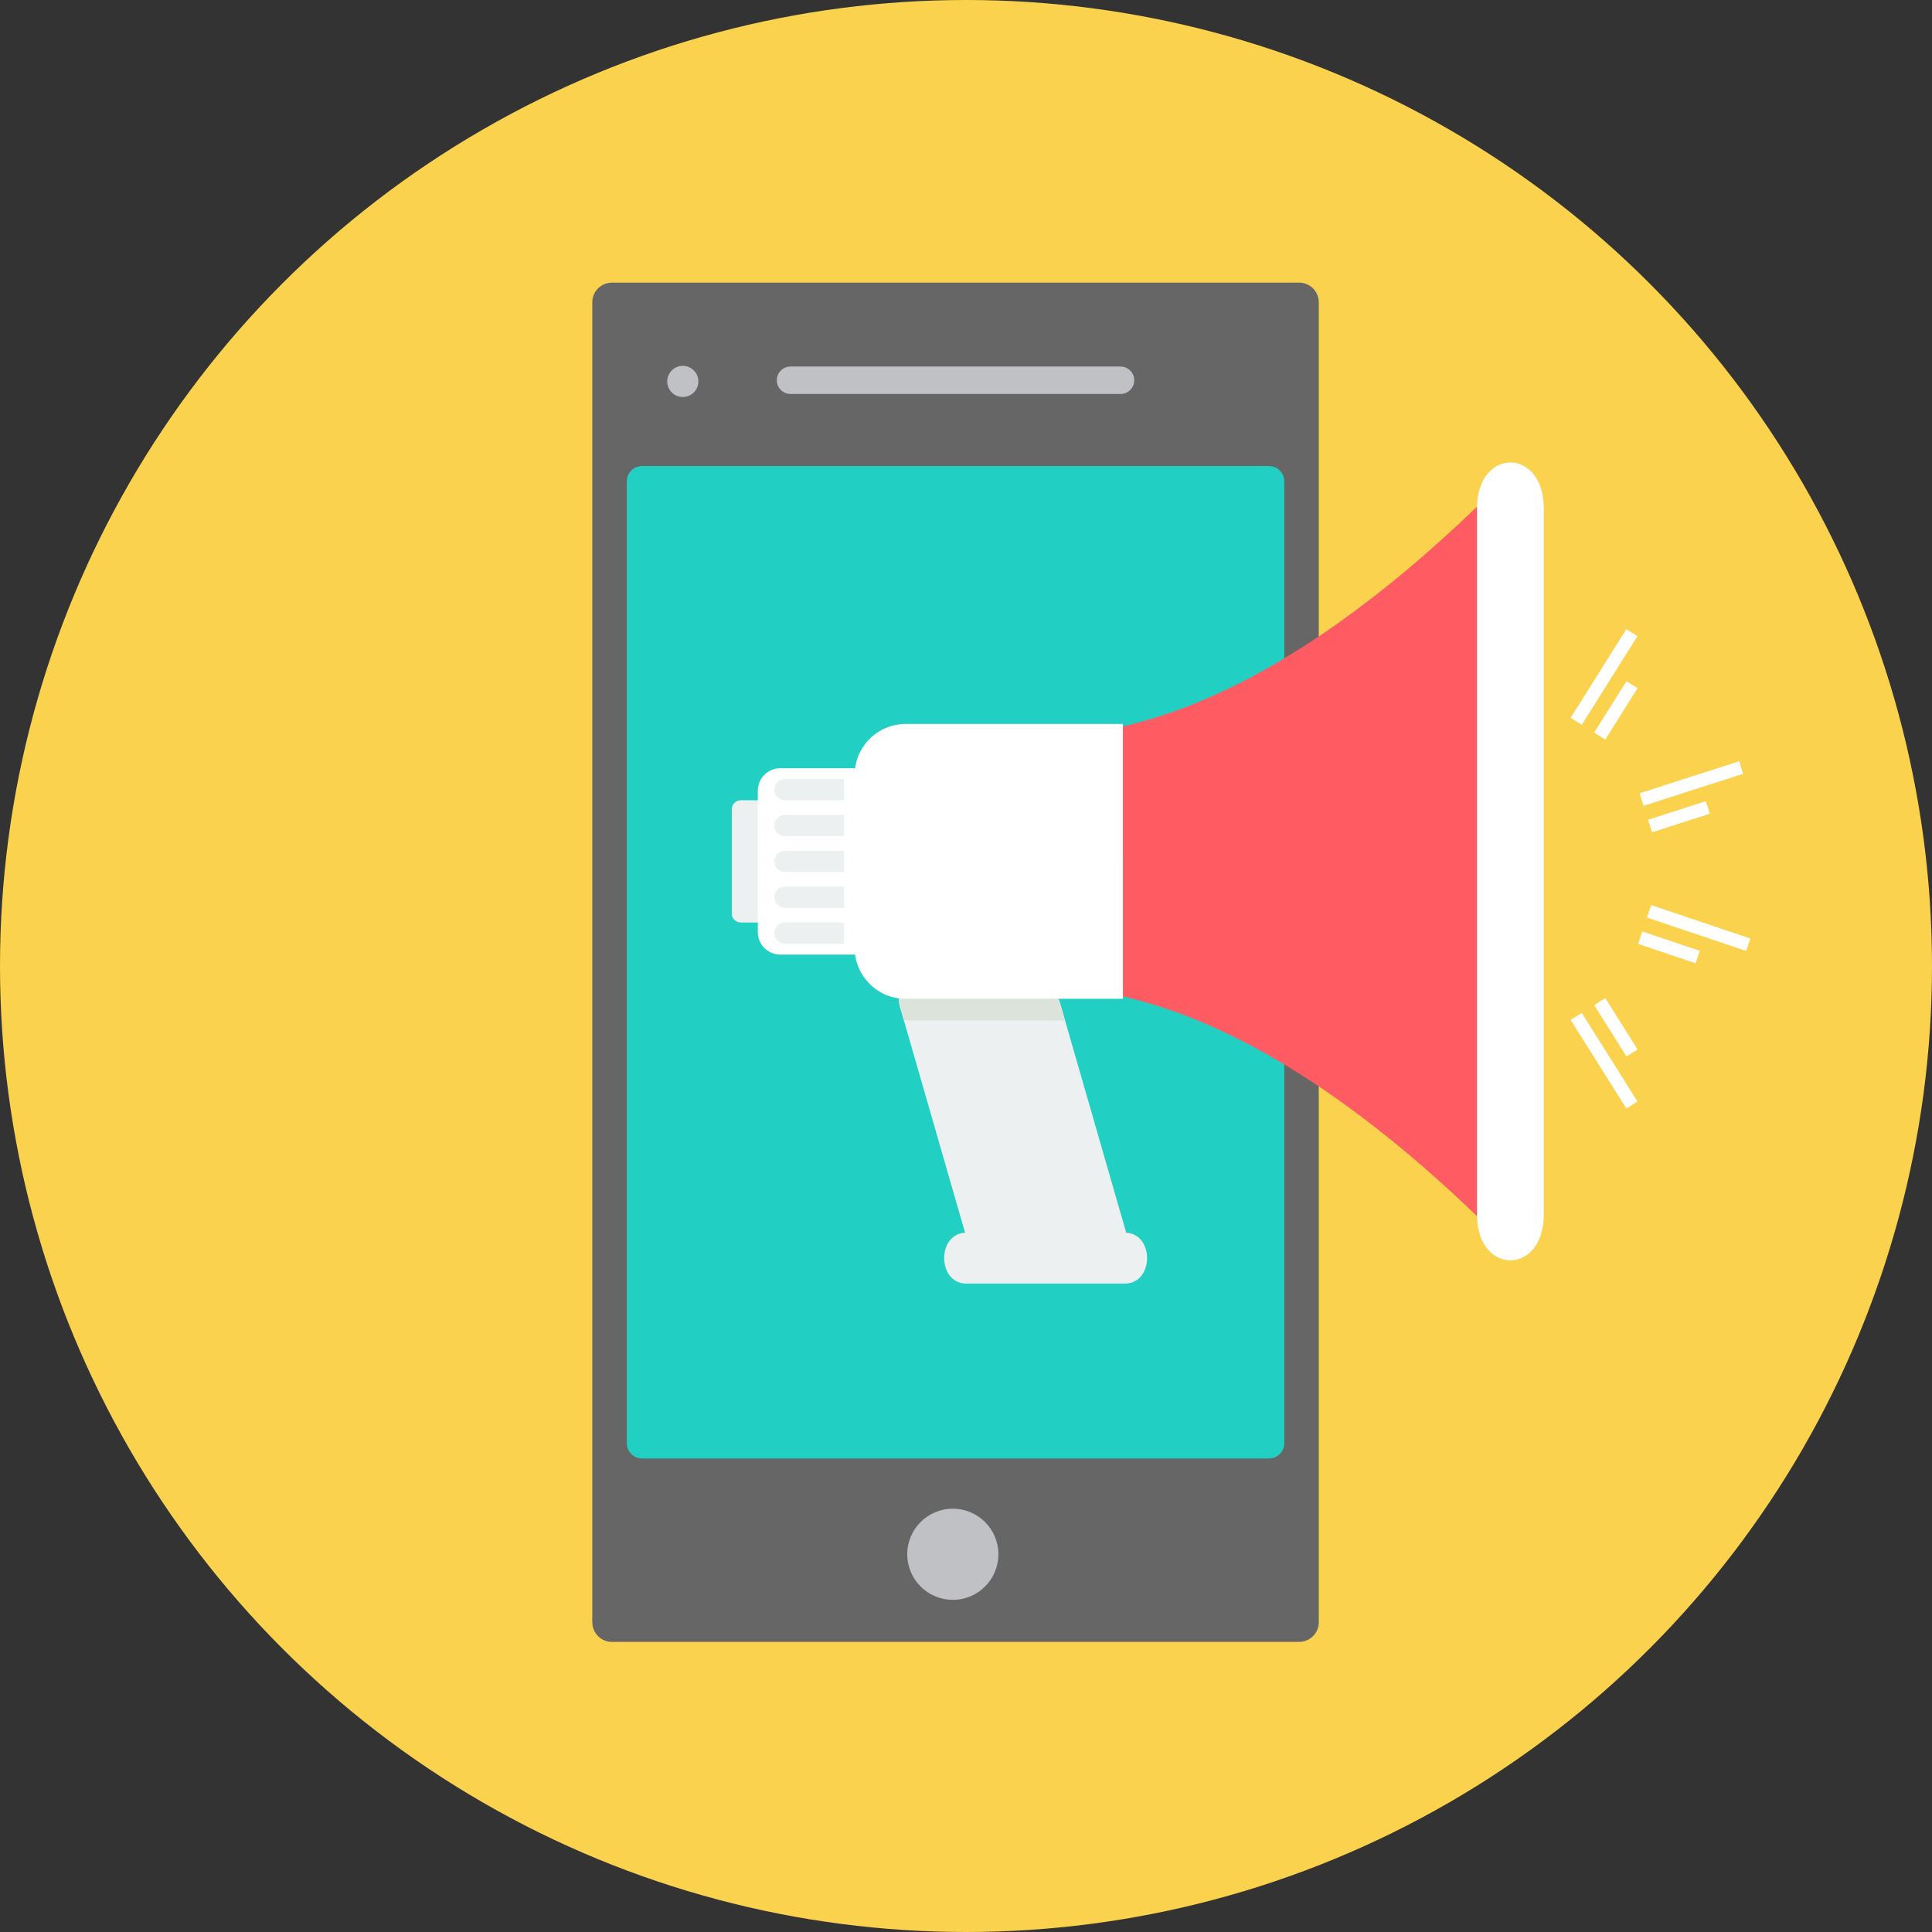
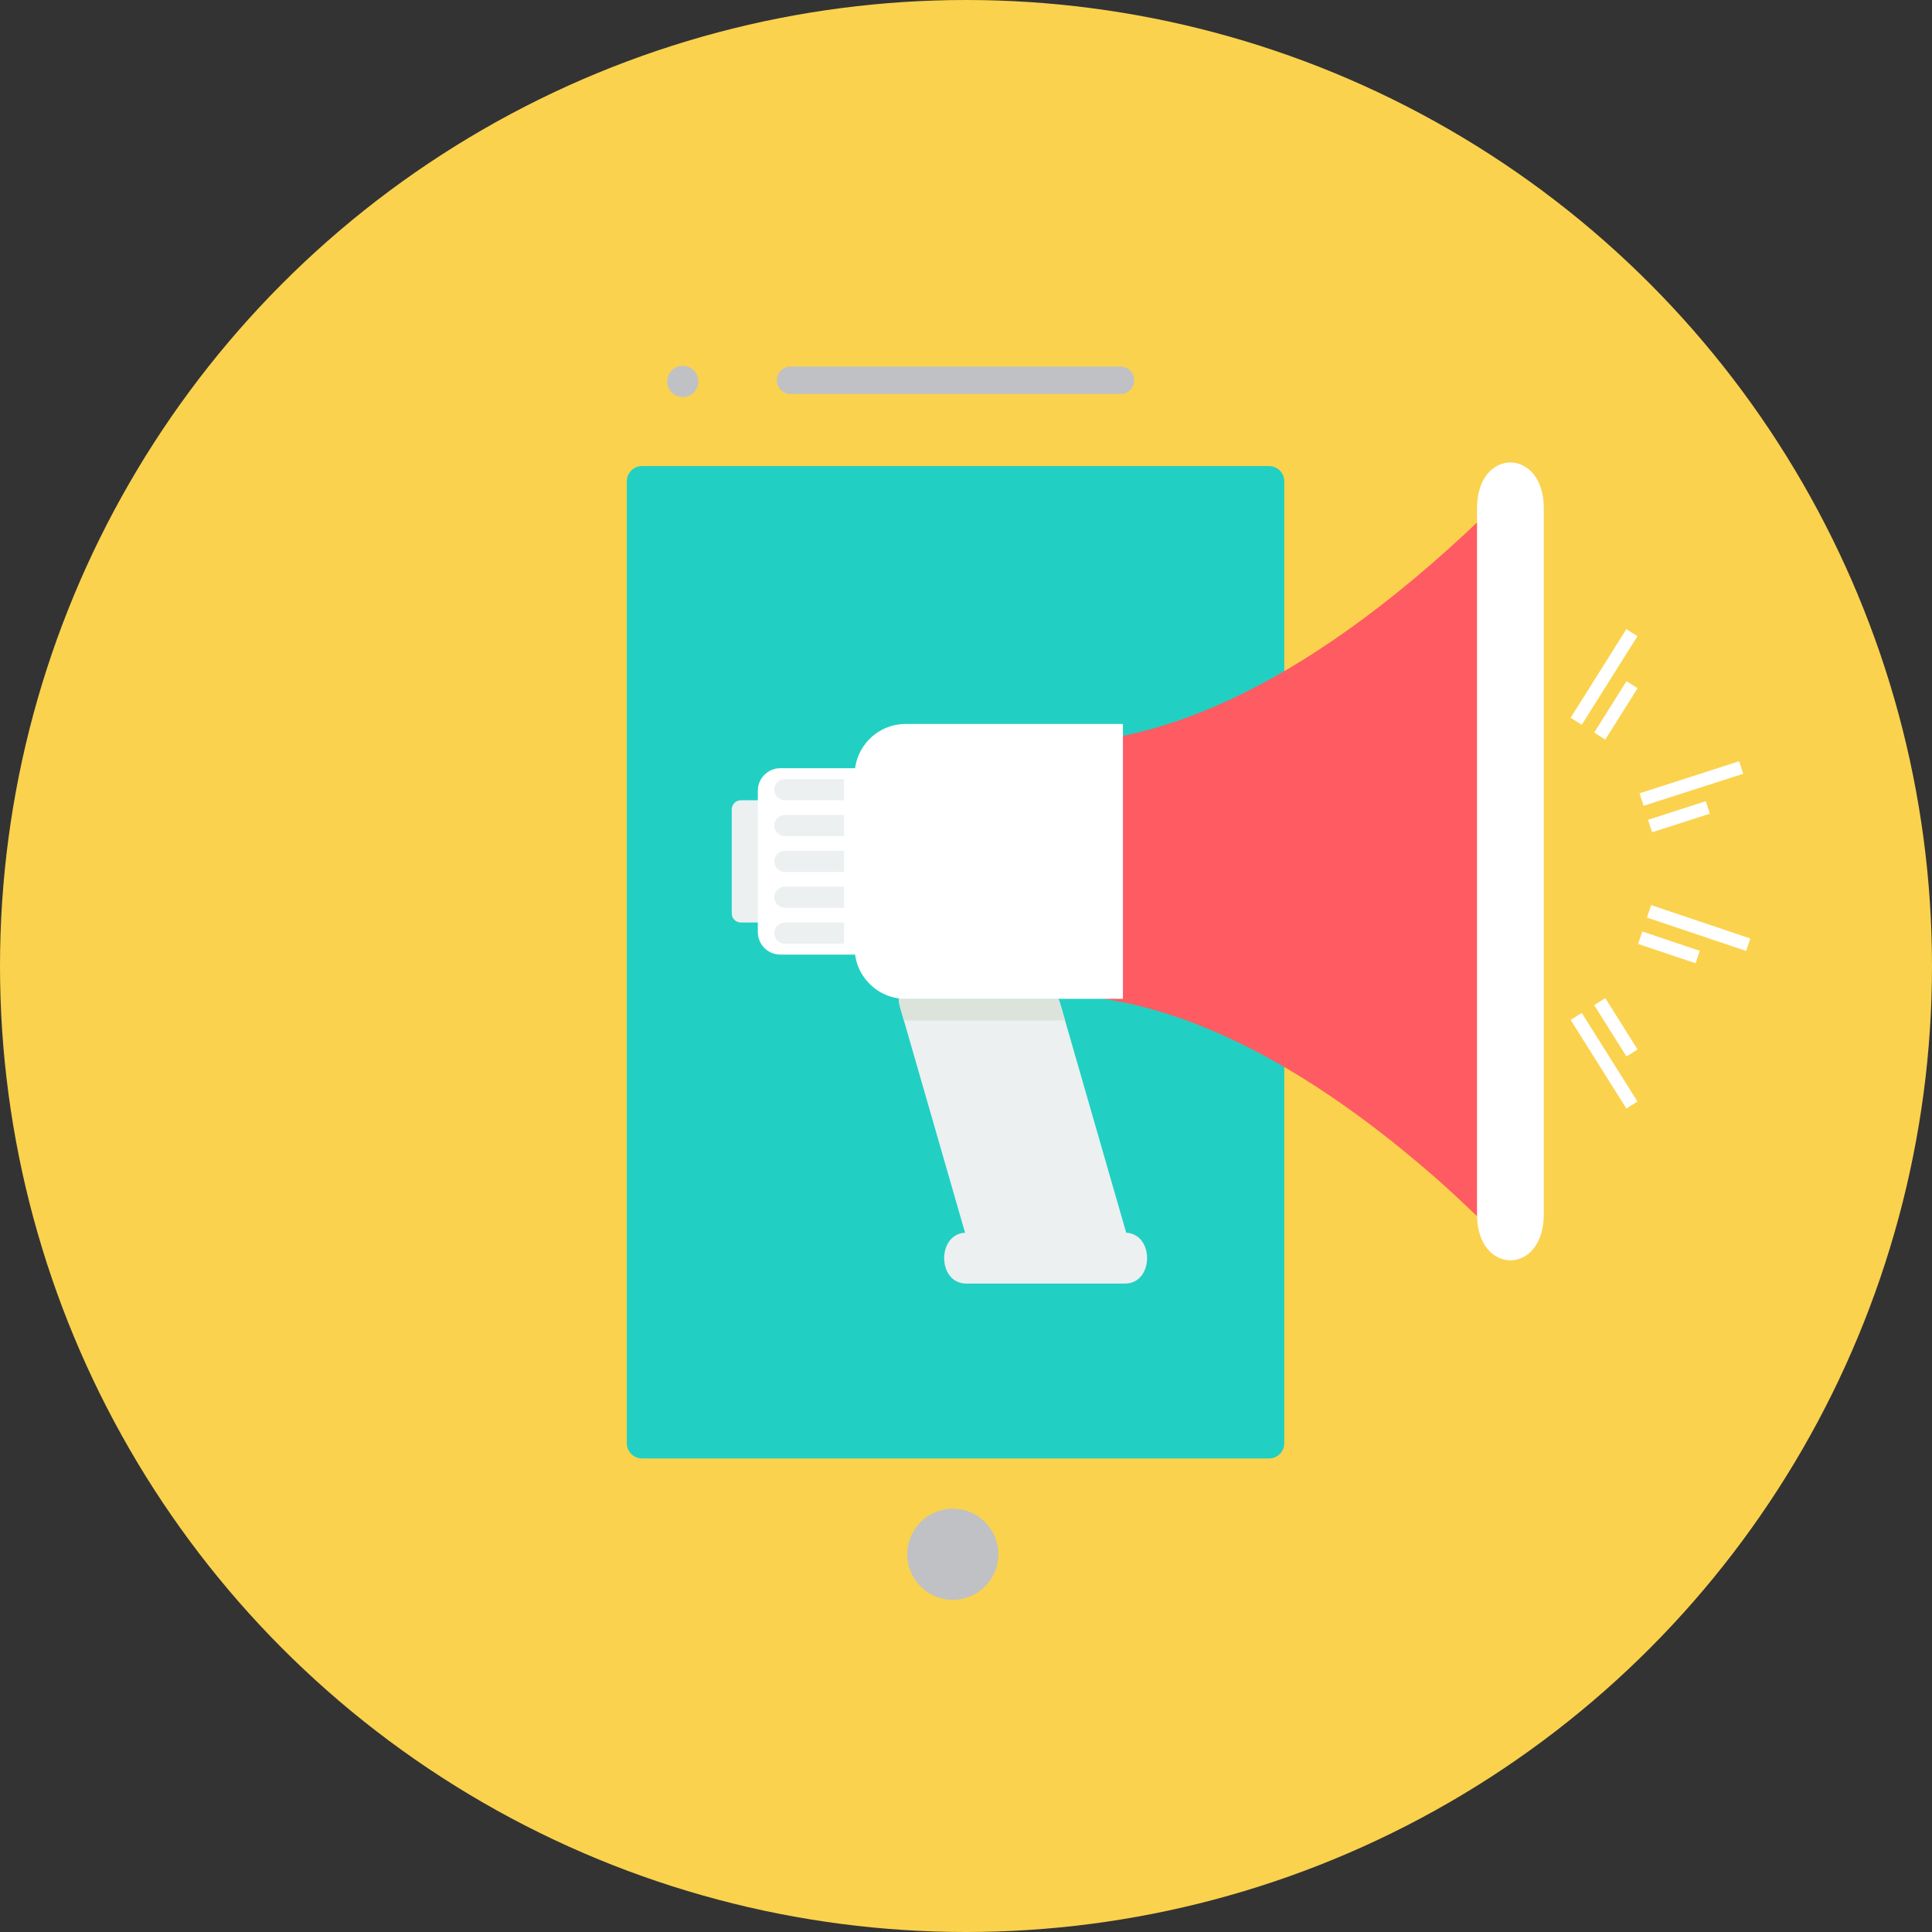
<svg xmlns="http://www.w3.org/2000/svg" height="800px" width="800px" version="1.1" id="Layer_1" viewBox="0 0 512 512" xml:space="preserve">
  <rect x="0" y="0" width="512" height="512" fill="#333333" stroke="none" />
  <circle style="fill:#FAD24D;" cx="256" cy="256" r="256" />
-   <path style="fill:#666666;" d="M162.167,74.898h182.121c2.874,0,5.204,2.33,5.204,5.204v349.814c0,2.874-2.33,5.204-5.204,5.204  H162.167c-2.874,0-5.204-2.33-5.204-5.204V80.102C156.963,77.227,159.293,74.898,162.167,74.898z" />
  <path style="fill:#21D0C3;" d="M170.15,123.51h166.156c2.233,0,4.042,1.809,4.042,4.042v254.912c0,2.233-1.809,4.042-4.042,4.042  H170.15c-2.233,0-4.042-1.809-4.042-4.042V127.552C166.108,125.319,167.918,123.51,170.15,123.51z" />
  <g>
    <path style="fill:#C0C1C4;" d="M209.501,97.136h87.447c2.009,0,3.638,1.629,3.638,3.637l0,0c0,2.009-1.629,3.637-3.638,3.637   h-87.447c-2.009,0-3.638-1.629-3.638-3.637l0,0C205.863,98.765,207.492,97.136,209.501,97.136z" />
    <circle style="fill:#C0C1C4;" cx="252.507" cy="411.896" r="12.076" />
    <circle style="fill:#C0C1C4;" cx="180.947" cy="101.083" r="4.127" />
  </g>
  <path style="fill:#ECF0F1;" d="M280.52,264.702c0.249,0.682,0.476,1.378,0.68,2.085l17.256,59.894  c7.53,0.419,7.329,13.477-0.32,13.477h-42.065c-7.652,0-7.851-13.057-0.32-13.477l-17.254-59.894  c-0.215-0.747-0.298-1.483-0.271-2.2c0.575,0.076,1.161,0.115,1.757,0.115L280.52,264.702L280.52,264.702z" />
  <path style="fill:#DCE3DB;" d="M280.52,264.702c0.249,0.682,0.476,1.378,0.68,2.085l1.05,3.647h-42.706l-1.05-3.647  c-0.215-0.747-0.298-1.483-0.271-2.2c0.575,0.076,1.161,0.115,1.757,0.115L280.52,264.702L280.52,264.702z" />
-   <path style="fill:#FF5B62;" d="M403.003,228.282v90.27l-0.006,0.254l-0.017,0.25l-0.028,0.245l-0.037,0.239l-0.05,0.234L402.807,320  l-0.07,0.223l-0.077,0.217l-0.087,0.211l-0.096,0.206l-0.105,0.2l-0.115,0.194l-0.122,0.187l-0.13,0.182l-0.137,0.177l-0.145,0.169  l-0.153,0.164l-0.158,0.157h-0.001l-0.165,0.152l-0.174,0.144l-0.178,0.138l-0.184,0.132l-0.191,0.125h-0.001l-0.195,0.119h-0.001  l-0.201,0.112l-0.206,0.105h-0.001l-0.21,0.099l-0.216,0.092l-0.22,0.086l-0.223,0.078h-0.001l-0.226,0.071l-0.23,0.066h-0.001  l-0.234,0.057l-0.236,0.051h-0.001l-0.239,0.041l-0.242,0.037l-0.245,0.028l-0.245,0.021h-0.001l-0.247,0.013h-0.001l-0.249,0.007  l-0.249-0.002l-0.252-0.008l-0.252-0.017h-0.001l-0.25-0.024l-0.253-0.033l-0.252-0.04l-0.252-0.047h-0.001l-0.25-0.055  l-0.249-0.064h-0.001l-0.247-0.071h-0.001l-0.246-0.081h-0.001l-0.246-0.087l-0.243-0.096h-0.001l-0.24-0.105h-0.001l-0.239-0.113  h-0.001l-0.236-0.12l-0.234-0.129l-0.23-0.139l-0.226-0.148h-0.001l-0.223-0.155l-0.219-0.164l-0.215-0.173h-0.001l-0.21-0.182  l-0.206-0.19c-0.786-0.755-1.569-1.499-2.35-2.236c-0.779-0.737-1.557-1.465-2.331-2.184h-0.001  c-0.776-0.719-1.548-1.431-2.316-2.134c-0.77-0.703-1.537-1.398-2.299-2.083c-0.764-0.688-1.525-1.363-2.285-2.033  c-0.758-0.669-1.513-1.33-2.267-1.984c-0.754-0.653-1.504-1.297-2.251-1.934c-0.748-0.637-1.492-1.266-2.235-1.887  c-0.743-0.621-1.48-1.233-2.218-1.838c-0.737-0.605-1.471-1.202-2.202-1.792c-0.731-0.59-1.459-1.168-2.184-1.744  c-0.725-0.574-1.447-1.14-2.168-1.699c-0.722-0.558-1.438-1.108-2.153-1.652c-0.715-0.544-1.426-1.079-2.136-1.607  c-0.709-0.528-1.414-1.049-2.118-1.562c-0.705-0.513-1.405-1.018-2.103-1.517c-0.699-0.5-1.392-0.99-2.085-1.473  c-0.693-0.484-1.382-0.961-2.071-1.431c-0.686-0.469-1.369-0.931-2.052-1.385h-0.001c-0.682-0.456-1.36-0.904-2.037-1.346  c-0.676-0.439-1.349-0.873-2.019-1.301c-0.671-0.426-1.337-0.848-2.004-1.262h-0.001c-0.666-0.413-1.327-0.82-1.987-1.22  c-0.66-0.401-1.317-0.793-1.971-1.18s-1.306-0.768-1.955-1.14c-0.649-0.373-1.294-0.741-1.938-1.101  c-0.644-0.359-1.284-0.715-1.922-1.062c-0.638-0.346-1.273-0.688-1.906-1.022c-0.633-0.334-1.263-0.664-1.889-0.984  c-0.627-0.321-1.252-0.639-1.873-0.948h-0.001c-0.621-0.308-1.24-0.614-1.855-0.911h-0.001c-0.616-0.297-1.23-0.59-1.838-0.873  h-0.001c-0.612-0.286-1.219-0.565-1.823-0.838h-0.001c-0.605-0.273-1.209-0.541-1.807-0.802h-0.001  c-0.599-0.26-1.197-0.519-1.79-0.767h-0.001c-0.594-0.252-1.186-0.494-1.776-0.732c-0.588-0.24-1.176-0.473-1.759-0.701  c-0.584-0.228-1.165-0.448-1.743-0.665c-0.579-0.216-1.153-0.428-1.727-0.633h-0.001c-0.572-0.206-1.144-0.405-1.711-0.6  c-0.567-0.195-1.131-0.384-1.693-0.568c-0.562-0.184-1.122-0.363-1.678-0.536h-0.004c-0.558-0.174-1.11-0.341-1.661-0.505  c-0.552-0.164-1.101-0.323-1.647-0.476c-0.546-0.152-1.088-0.301-1.628-0.444h-0.001c-0.541-0.143-1.078-0.282-1.613-0.416  c-0.535-0.134-1.068-0.261-1.597-0.385s-1.057-0.245-1.581-0.357c-0.525-0.115-1.046-0.224-1.564-0.33  c-0.519-0.105-1.034-0.206-1.548-0.301h-0.001c-0.514-0.096-1.023-0.189-1.531-0.275c-0.508-0.087-1.014-0.169-1.516-0.247h-0.001  c-0.502-0.079-1.001-0.155-1.498-0.223c-0.498-0.071-0.992-0.135-1.484-0.196c-0.493-0.061-0.982-0.119-1.467-0.174l-1.451-0.147  c-0.482-0.045-0.958-0.089-1.436-0.124c-0.475-0.038-0.948-0.071-1.418-0.099h-0.001c-0.471-0.03-0.937-0.055-1.403-0.077  c-0.464-0.02-0.928-0.04-1.387-0.054l-1.369-0.032l-1.355-0.011l-1.337,0.012l-1.322,0.032v-33.335v-33.34  c28.042,0.896,67.049-11.944,117.359-60.195c4.336-4.156,12.061-2.222,12.061,3.264v90.272L403.003,228.282z" />
+   <path style="fill:#FF5B62;" d="M403.003,228.282v90.27l-0.006,0.254l-0.017,0.25l-0.028,0.245l-0.037,0.239l-0.05,0.234L402.807,320  l-0.07,0.223l-0.077,0.217l-0.087,0.211l-0.096,0.206l-0.105,0.2l-0.115,0.194l-0.122,0.187l-0.13,0.182l-0.137,0.177l-0.145,0.169  l-0.153,0.164l-0.158,0.157h-0.001l-0.165,0.152l-0.174,0.144l-0.178,0.138l-0.184,0.132l-0.191,0.125h-0.001l-0.195,0.119h-0.001  l-0.201,0.112l-0.206,0.105h-0.001l-0.21,0.099l-0.216,0.092l-0.22,0.086l-0.223,0.078h-0.001l-0.226,0.071l-0.23,0.066h-0.001  l-0.234,0.057l-0.236,0.051h-0.001l-0.239,0.041l-0.242,0.037l-0.245,0.028l-0.245,0.021h-0.001l-0.247,0.013h-0.001l-0.249,0.007  l-0.249-0.002l-0.252-0.008l-0.252-0.017h-0.001l-0.25-0.024l-0.253-0.033l-0.252-0.04l-0.252-0.047h-0.001l-0.25-0.055  l-0.249-0.064h-0.001l-0.247-0.071h-0.001l-0.246-0.081h-0.001l-0.246-0.087l-0.243-0.096h-0.001l-0.24-0.105h-0.001l-0.239-0.113  h-0.001l-0.236-0.12l-0.234-0.129l-0.23-0.139l-0.226-0.148h-0.001l-0.223-0.155l-0.219-0.164l-0.215-0.173h-0.001l-0.21-0.182  l-0.206-0.19c-0.786-0.755-1.569-1.499-2.35-2.236c-0.779-0.737-1.557-1.465-2.331-2.184h-0.001  c-0.776-0.719-1.548-1.431-2.316-2.134c-0.77-0.703-1.537-1.398-2.299-2.083c-0.758-0.669-1.513-1.33-2.267-1.984c-0.754-0.653-1.504-1.297-2.251-1.934c-0.748-0.637-1.492-1.266-2.235-1.887  c-0.743-0.621-1.48-1.233-2.218-1.838c-0.737-0.605-1.471-1.202-2.202-1.792c-0.731-0.59-1.459-1.168-2.184-1.744  c-0.725-0.574-1.447-1.14-2.168-1.699c-0.722-0.558-1.438-1.108-2.153-1.652c-0.715-0.544-1.426-1.079-2.136-1.607  c-0.709-0.528-1.414-1.049-2.118-1.562c-0.705-0.513-1.405-1.018-2.103-1.517c-0.699-0.5-1.392-0.99-2.085-1.473  c-0.693-0.484-1.382-0.961-2.071-1.431c-0.686-0.469-1.369-0.931-2.052-1.385h-0.001c-0.682-0.456-1.36-0.904-2.037-1.346  c-0.676-0.439-1.349-0.873-2.019-1.301c-0.671-0.426-1.337-0.848-2.004-1.262h-0.001c-0.666-0.413-1.327-0.82-1.987-1.22  c-0.66-0.401-1.317-0.793-1.971-1.18s-1.306-0.768-1.955-1.14c-0.649-0.373-1.294-0.741-1.938-1.101  c-0.644-0.359-1.284-0.715-1.922-1.062c-0.638-0.346-1.273-0.688-1.906-1.022c-0.633-0.334-1.263-0.664-1.889-0.984  c-0.627-0.321-1.252-0.639-1.873-0.948h-0.001c-0.621-0.308-1.24-0.614-1.855-0.911h-0.001c-0.616-0.297-1.23-0.59-1.838-0.873  h-0.001c-0.612-0.286-1.219-0.565-1.823-0.838h-0.001c-0.605-0.273-1.209-0.541-1.807-0.802h-0.001  c-0.599-0.26-1.197-0.519-1.79-0.767h-0.001c-0.594-0.252-1.186-0.494-1.776-0.732c-0.588-0.24-1.176-0.473-1.759-0.701  c-0.584-0.228-1.165-0.448-1.743-0.665c-0.579-0.216-1.153-0.428-1.727-0.633h-0.001c-0.572-0.206-1.144-0.405-1.711-0.6  c-0.567-0.195-1.131-0.384-1.693-0.568c-0.562-0.184-1.122-0.363-1.678-0.536h-0.004c-0.558-0.174-1.11-0.341-1.661-0.505  c-0.552-0.164-1.101-0.323-1.647-0.476c-0.546-0.152-1.088-0.301-1.628-0.444h-0.001c-0.541-0.143-1.078-0.282-1.613-0.416  c-0.535-0.134-1.068-0.261-1.597-0.385s-1.057-0.245-1.581-0.357c-0.525-0.115-1.046-0.224-1.564-0.33  c-0.519-0.105-1.034-0.206-1.548-0.301h-0.001c-0.514-0.096-1.023-0.189-1.531-0.275c-0.508-0.087-1.014-0.169-1.516-0.247h-0.001  c-0.502-0.079-1.001-0.155-1.498-0.223c-0.498-0.071-0.992-0.135-1.484-0.196c-0.493-0.061-0.982-0.119-1.467-0.174l-1.451-0.147  c-0.482-0.045-0.958-0.089-1.436-0.124c-0.475-0.038-0.948-0.071-1.418-0.099h-0.001c-0.471-0.03-0.937-0.055-1.403-0.077  c-0.464-0.02-0.928-0.04-1.387-0.054l-1.369-0.032l-1.355-0.011l-1.337,0.012l-1.322,0.032v-33.335v-33.34  c28.042,0.896,67.049-11.944,117.359-60.195c4.336-4.156,12.061-2.222,12.061,3.264v90.272L403.003,228.282z" />
  <path style="fill:#ECF0F1;" d="M196.324,212.084h10.268v32.393h-10.268c-1.321,0-2.401-1.079-2.401-2.401v-27.59  C193.922,213.164,195.002,212.084,196.324,212.084z" />
  <g>
    <path style="fill:#FFFFFF;" d="M206.777,203.583h25.406v49.396h-25.406c-3.27,0-5.944-2.675-5.944-5.945v-37.506   C200.833,206.258,203.508,203.583,206.777,203.583z" />
    <path style="fill:#FFFFFF;" d="M297.589,228.282v36.42H239.98c-7.416,0-13.482-6.066-13.482-13.479v-22.941v-22.943   c0-7.414,6.066-13.478,13.482-13.478h57.608V228.282z" />
    <path style="fill:#FFFFFF;" d="M409.118,134.686v187.176c0,16.182-17.695,16.182-17.695,0V134.686   C391.423,118.514,409.118,118.514,409.118,134.686z" />
  </g>
  <path style="fill:#ECF0F1;" d="M208.011,206.467h15.658v5.613h-15.658c-1.544,0-2.806-1.261-2.806-2.805v-0.004  C205.205,207.727,206.467,206.467,208.011,206.467z M208.011,225.474h15.658v5.613h-15.658c-1.544,0-2.806-1.261-2.806-2.805v-0.004  C205.205,226.734,206.467,225.474,208.011,225.474z M208.011,234.977h15.658v5.614h-15.658c-1.544,0-2.806-1.262-2.806-2.806v-0.004  C205.205,236.239,206.467,234.977,208.011,234.977z M208.011,244.481h15.658v5.613h-15.658c-1.544,0-2.806-1.261-2.806-2.805v-0.004  C205.205,245.741,206.467,244.481,208.011,244.481z M208.011,215.97h15.658v5.614h-15.658c-1.544,0-2.806-1.262-2.806-2.806v-0.004  C205.205,217.231,206.467,215.97,208.011,215.97z" />
  <path style="fill:#FFFFFF;" d="M462.751,252.012l-26.291-8.846l1.114-3.301l26.289,8.85L462.751,252.012L462.751,252.012z   M433.95,291.914l-14.767-23.478l-2.947,1.853l14.767,23.478L433.95,291.914z M433.981,278.124l-8.561-13.611l-2.947,1.853  l8.56,13.611L433.981,278.124z M433.948,168.592l-14.767,23.481l-2.946-1.854l14.767-23.481L433.948,168.592z M433.981,182.381  l-8.561,13.613l-2.946-1.854l8.561-13.609L433.981,182.381z M461.966,205.053l-26.406,8.495l-1.066-3.314l26.406-8.494  L461.966,205.053z M453.126,215.639l-15.308,4.924l-1.067-3.315l15.307-4.922L453.126,215.639L453.126,215.639z M449.352,255.279  l-15.24-5.129l1.11-3.301l15.24,5.132L449.352,255.279z" />
</svg>